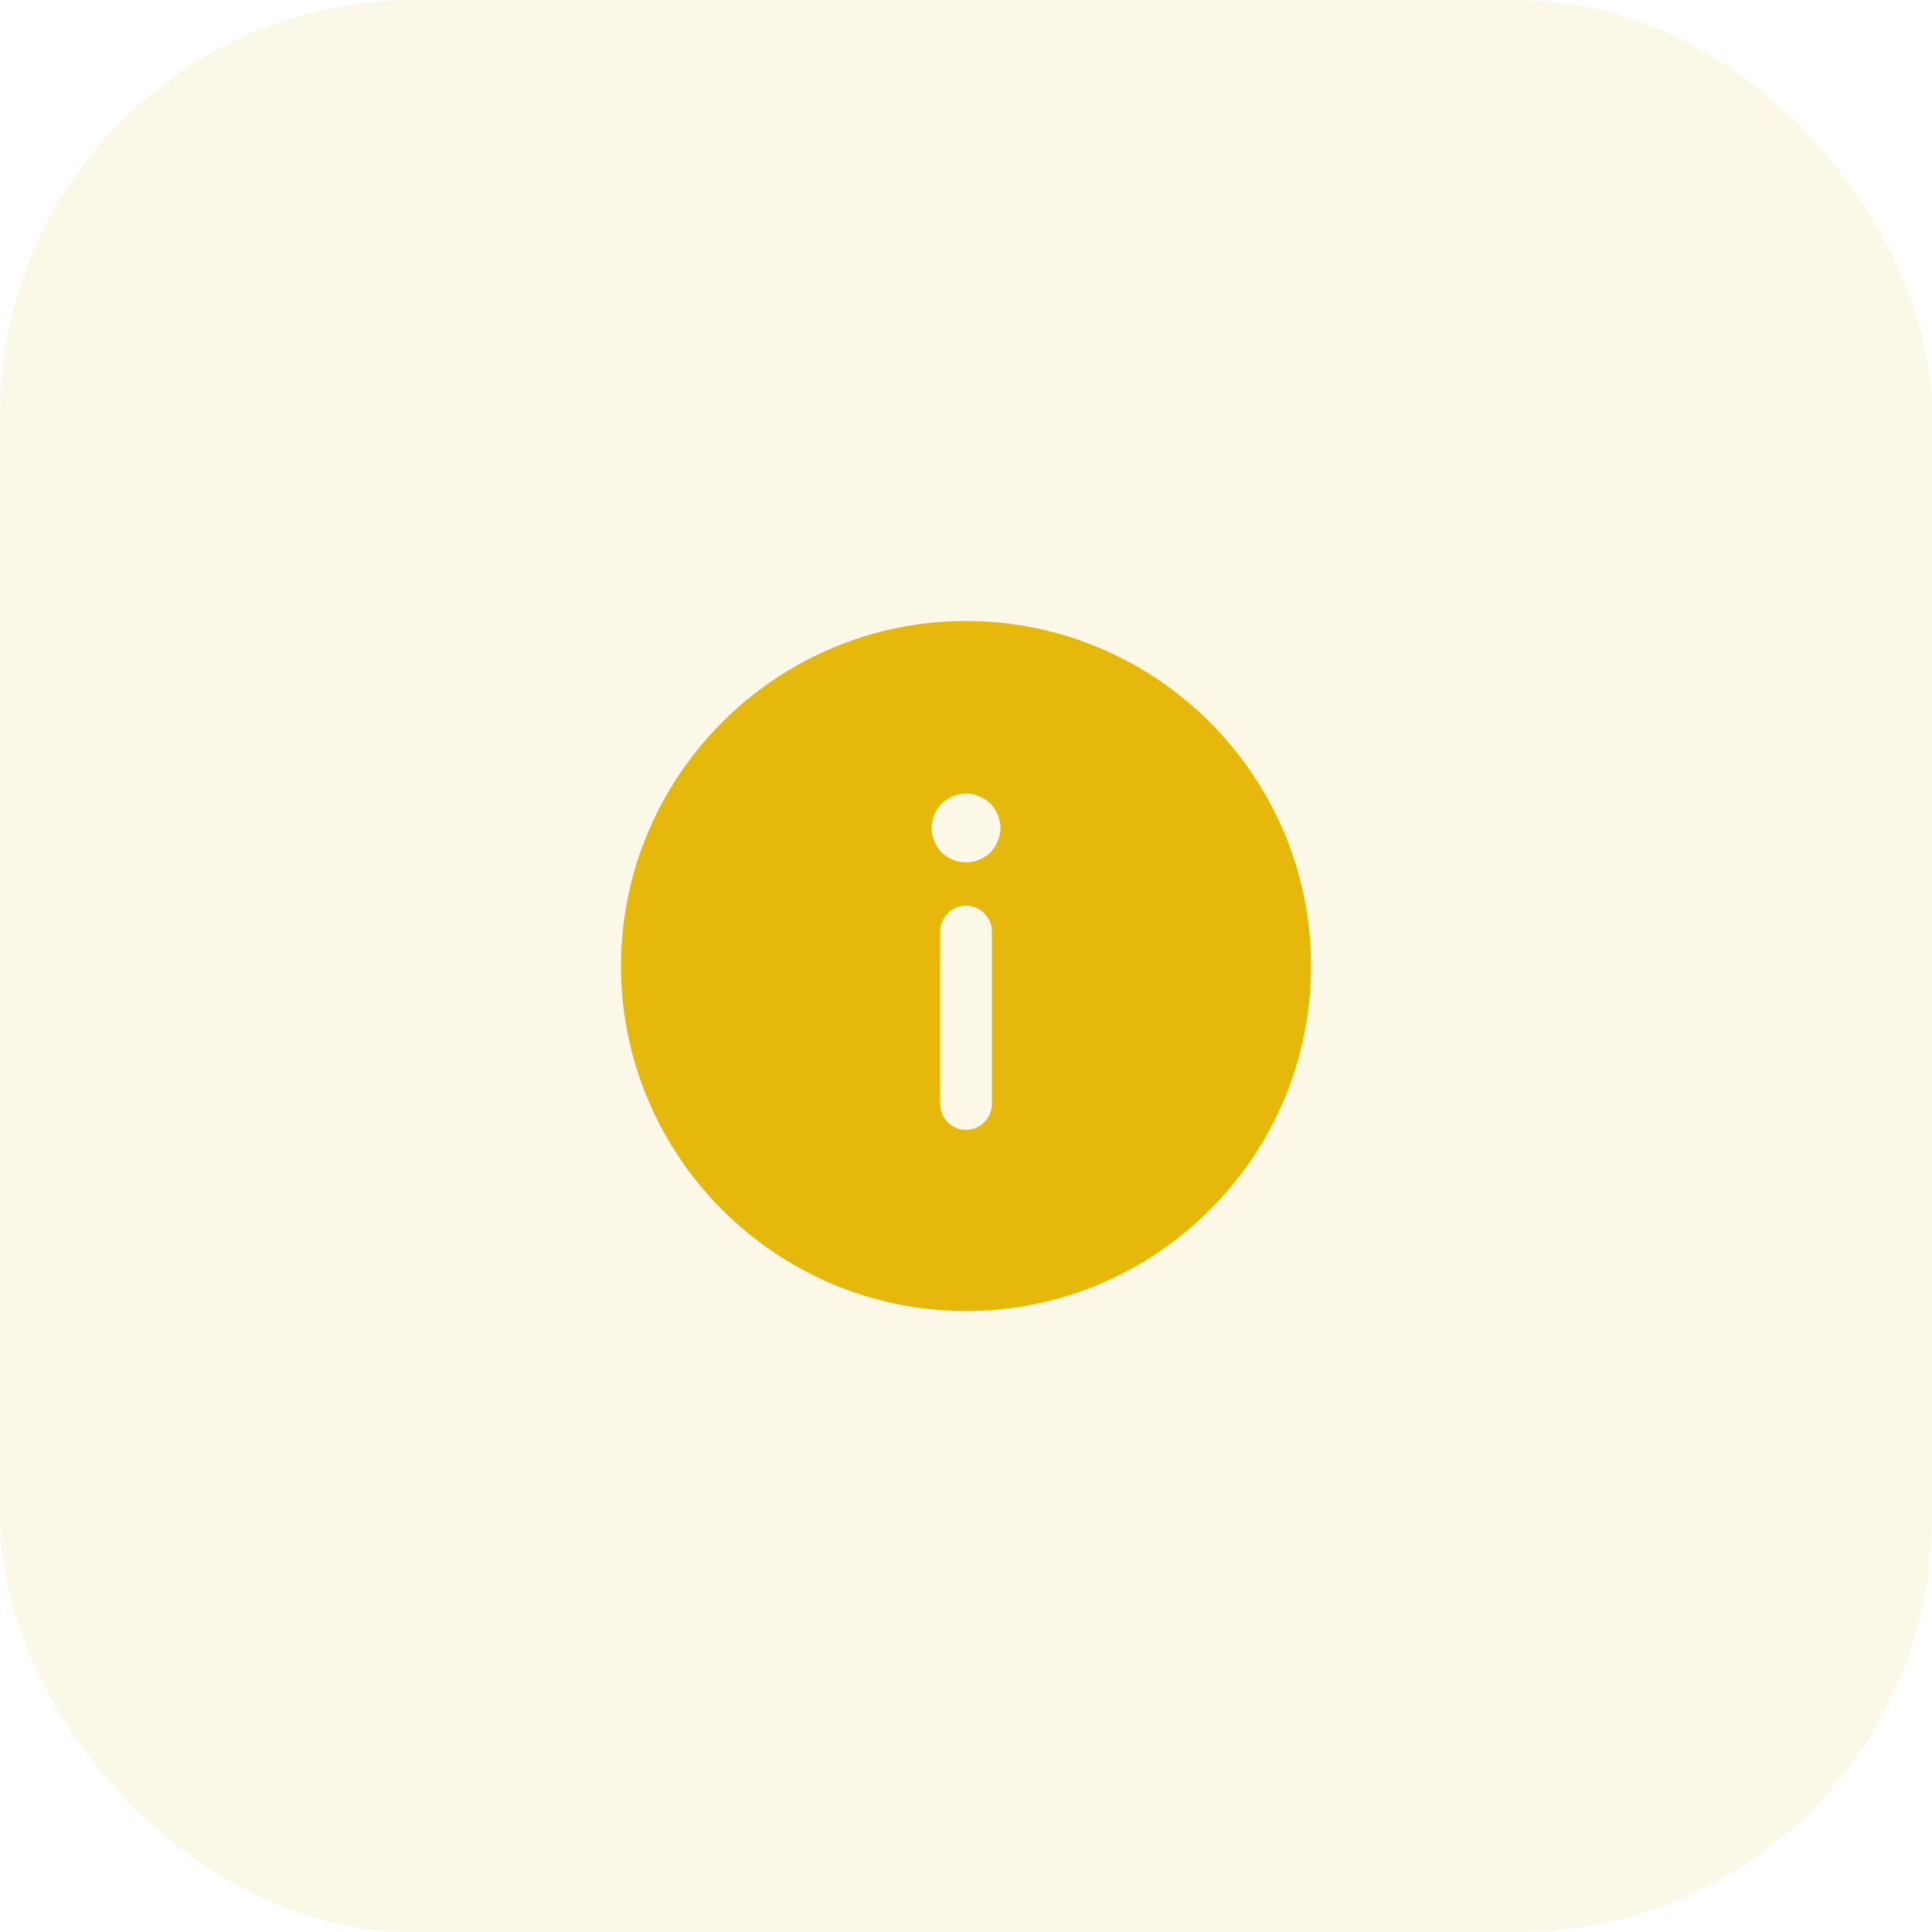
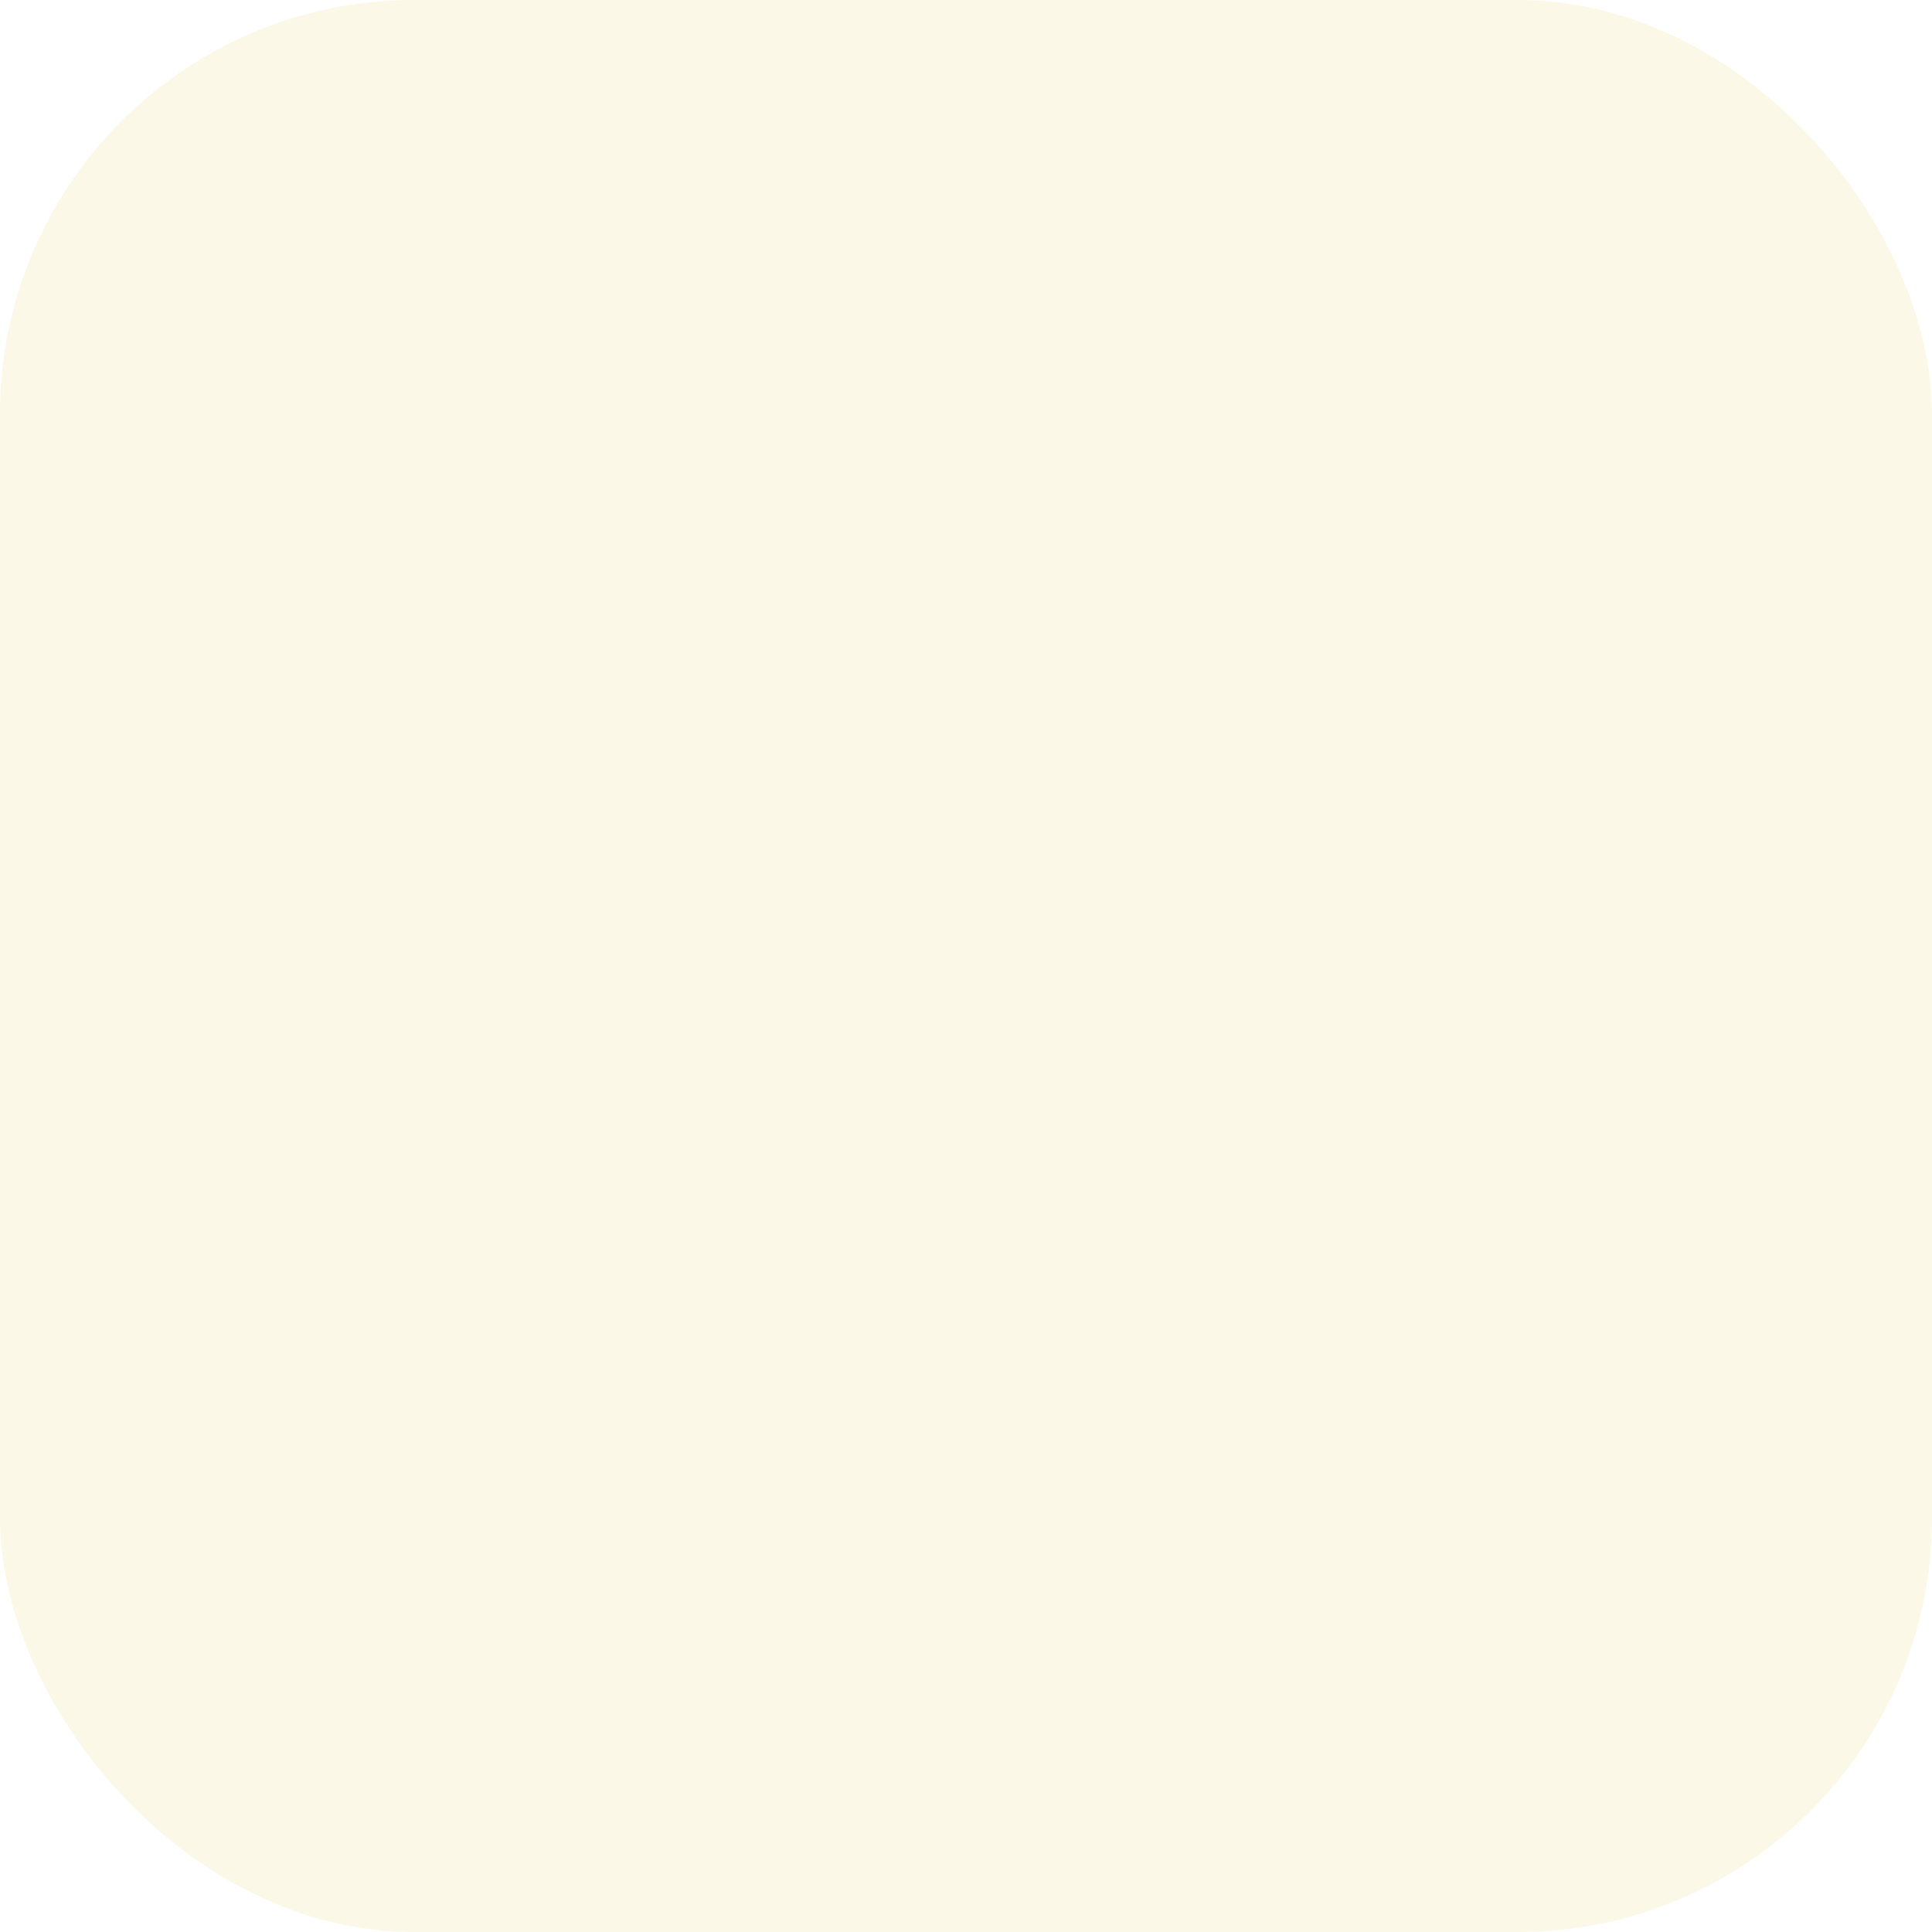
<svg xmlns="http://www.w3.org/2000/svg" width="56" height="56" viewBox="0 0 56 56" fill="none">
  <rect width="56" height="56" rx="12" fill="#E5B80B" fill-opacity="0.1" />
-   <path d="M28 38C33.51 38 38 33.51 38 28C38 22.49 33.51 18 28 18C22.49 18 18 22.49 18 28C18 33.51 22.49 38 28 38ZM28.75 32C28.75 32.41 28.41 32.75 28 32.75C27.59 32.75 27.25 32.41 27.25 32L27.25 27C27.25 26.59 27.59 26.25 28 26.25C28.41 26.25 28.75 26.59 28.75 27L28.75 32ZM27.08 23.62C27.13 23.49 27.2 23.39 27.29 23.29C27.39 23.2 27.5 23.13 27.62 23.08C27.74 23.03 27.87 23 28 23C28.13 23 28.26 23.03 28.38 23.08C28.5 23.13 28.61 23.2 28.71 23.29C28.8 23.39 28.87 23.49 28.92 23.62C28.97 23.74 29 23.87 29 24C29 24.13 28.97 24.26 28.92 24.38C28.87 24.5 28.8 24.61 28.71 24.71C28.61 24.8 28.5 24.87 28.38 24.92C28.14 25.02 27.86 25.02 27.62 24.92C27.5 24.87 27.39 24.8 27.29 24.71C27.2 24.61 27.13 24.5 27.08 24.38C27.03 24.26 27 24.13 27 24C27 23.87 27.03 23.74 27.08 23.62Z" fill="#E5B80B" />
</svg>